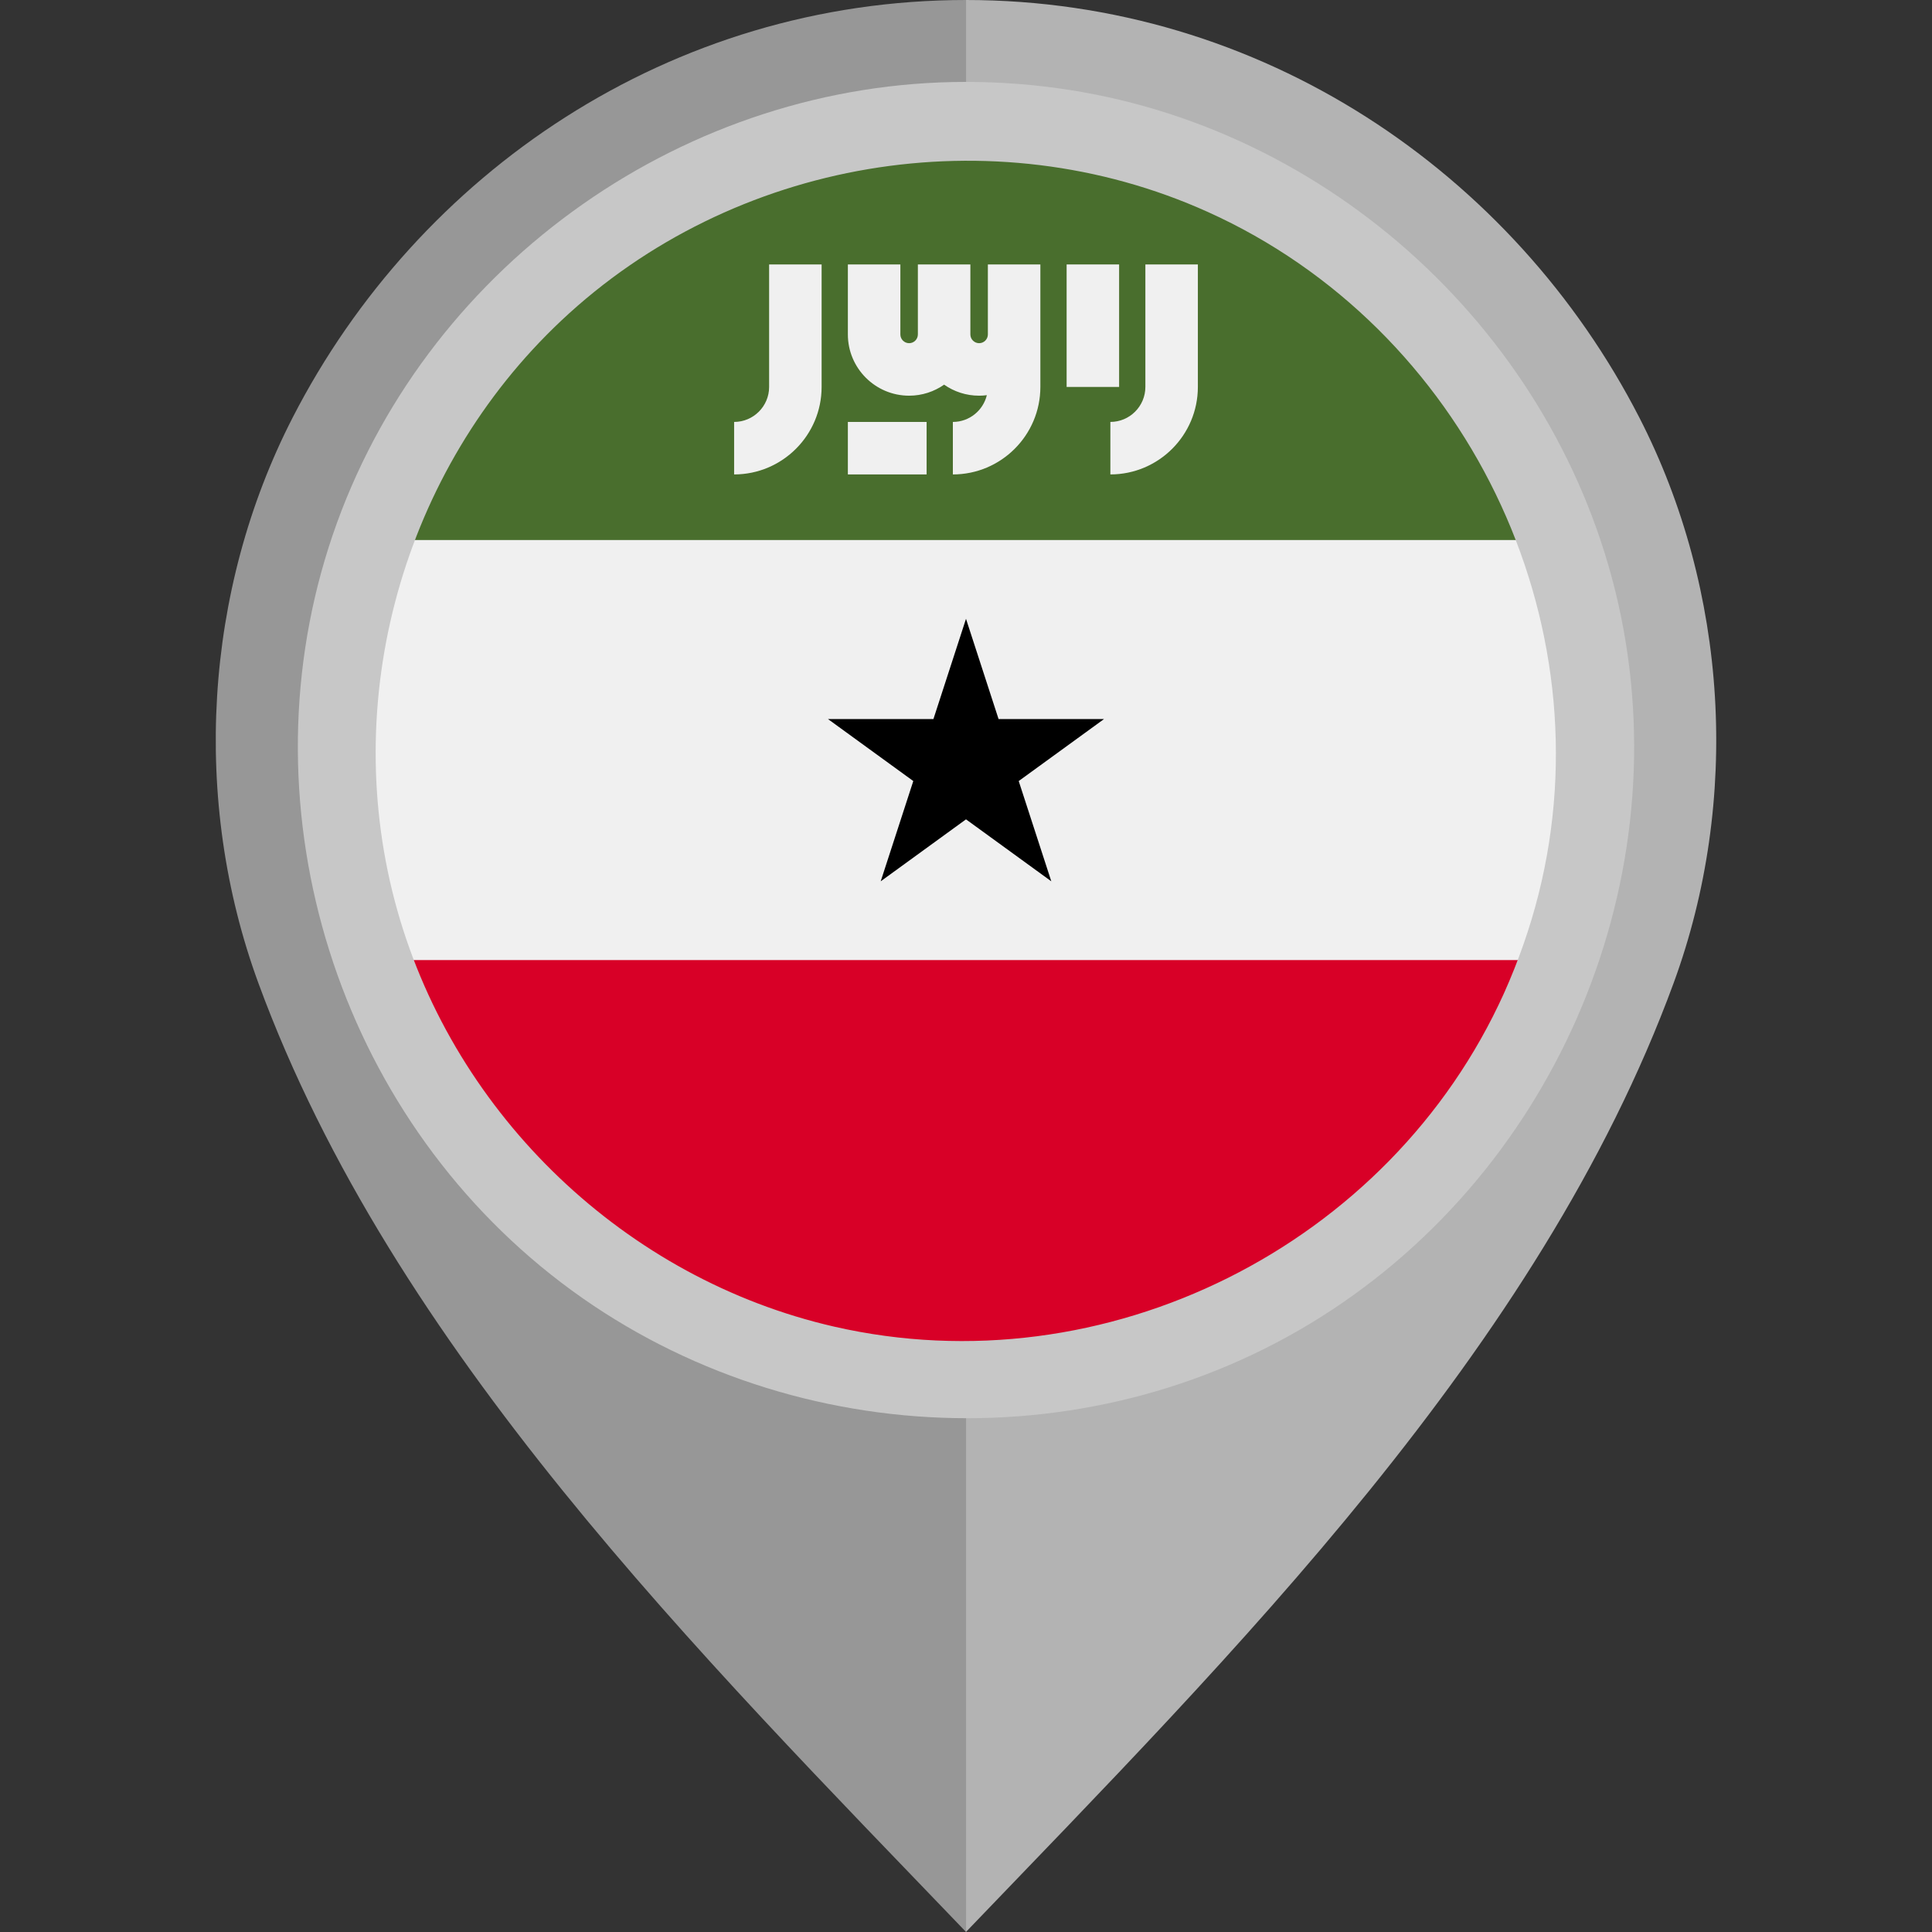
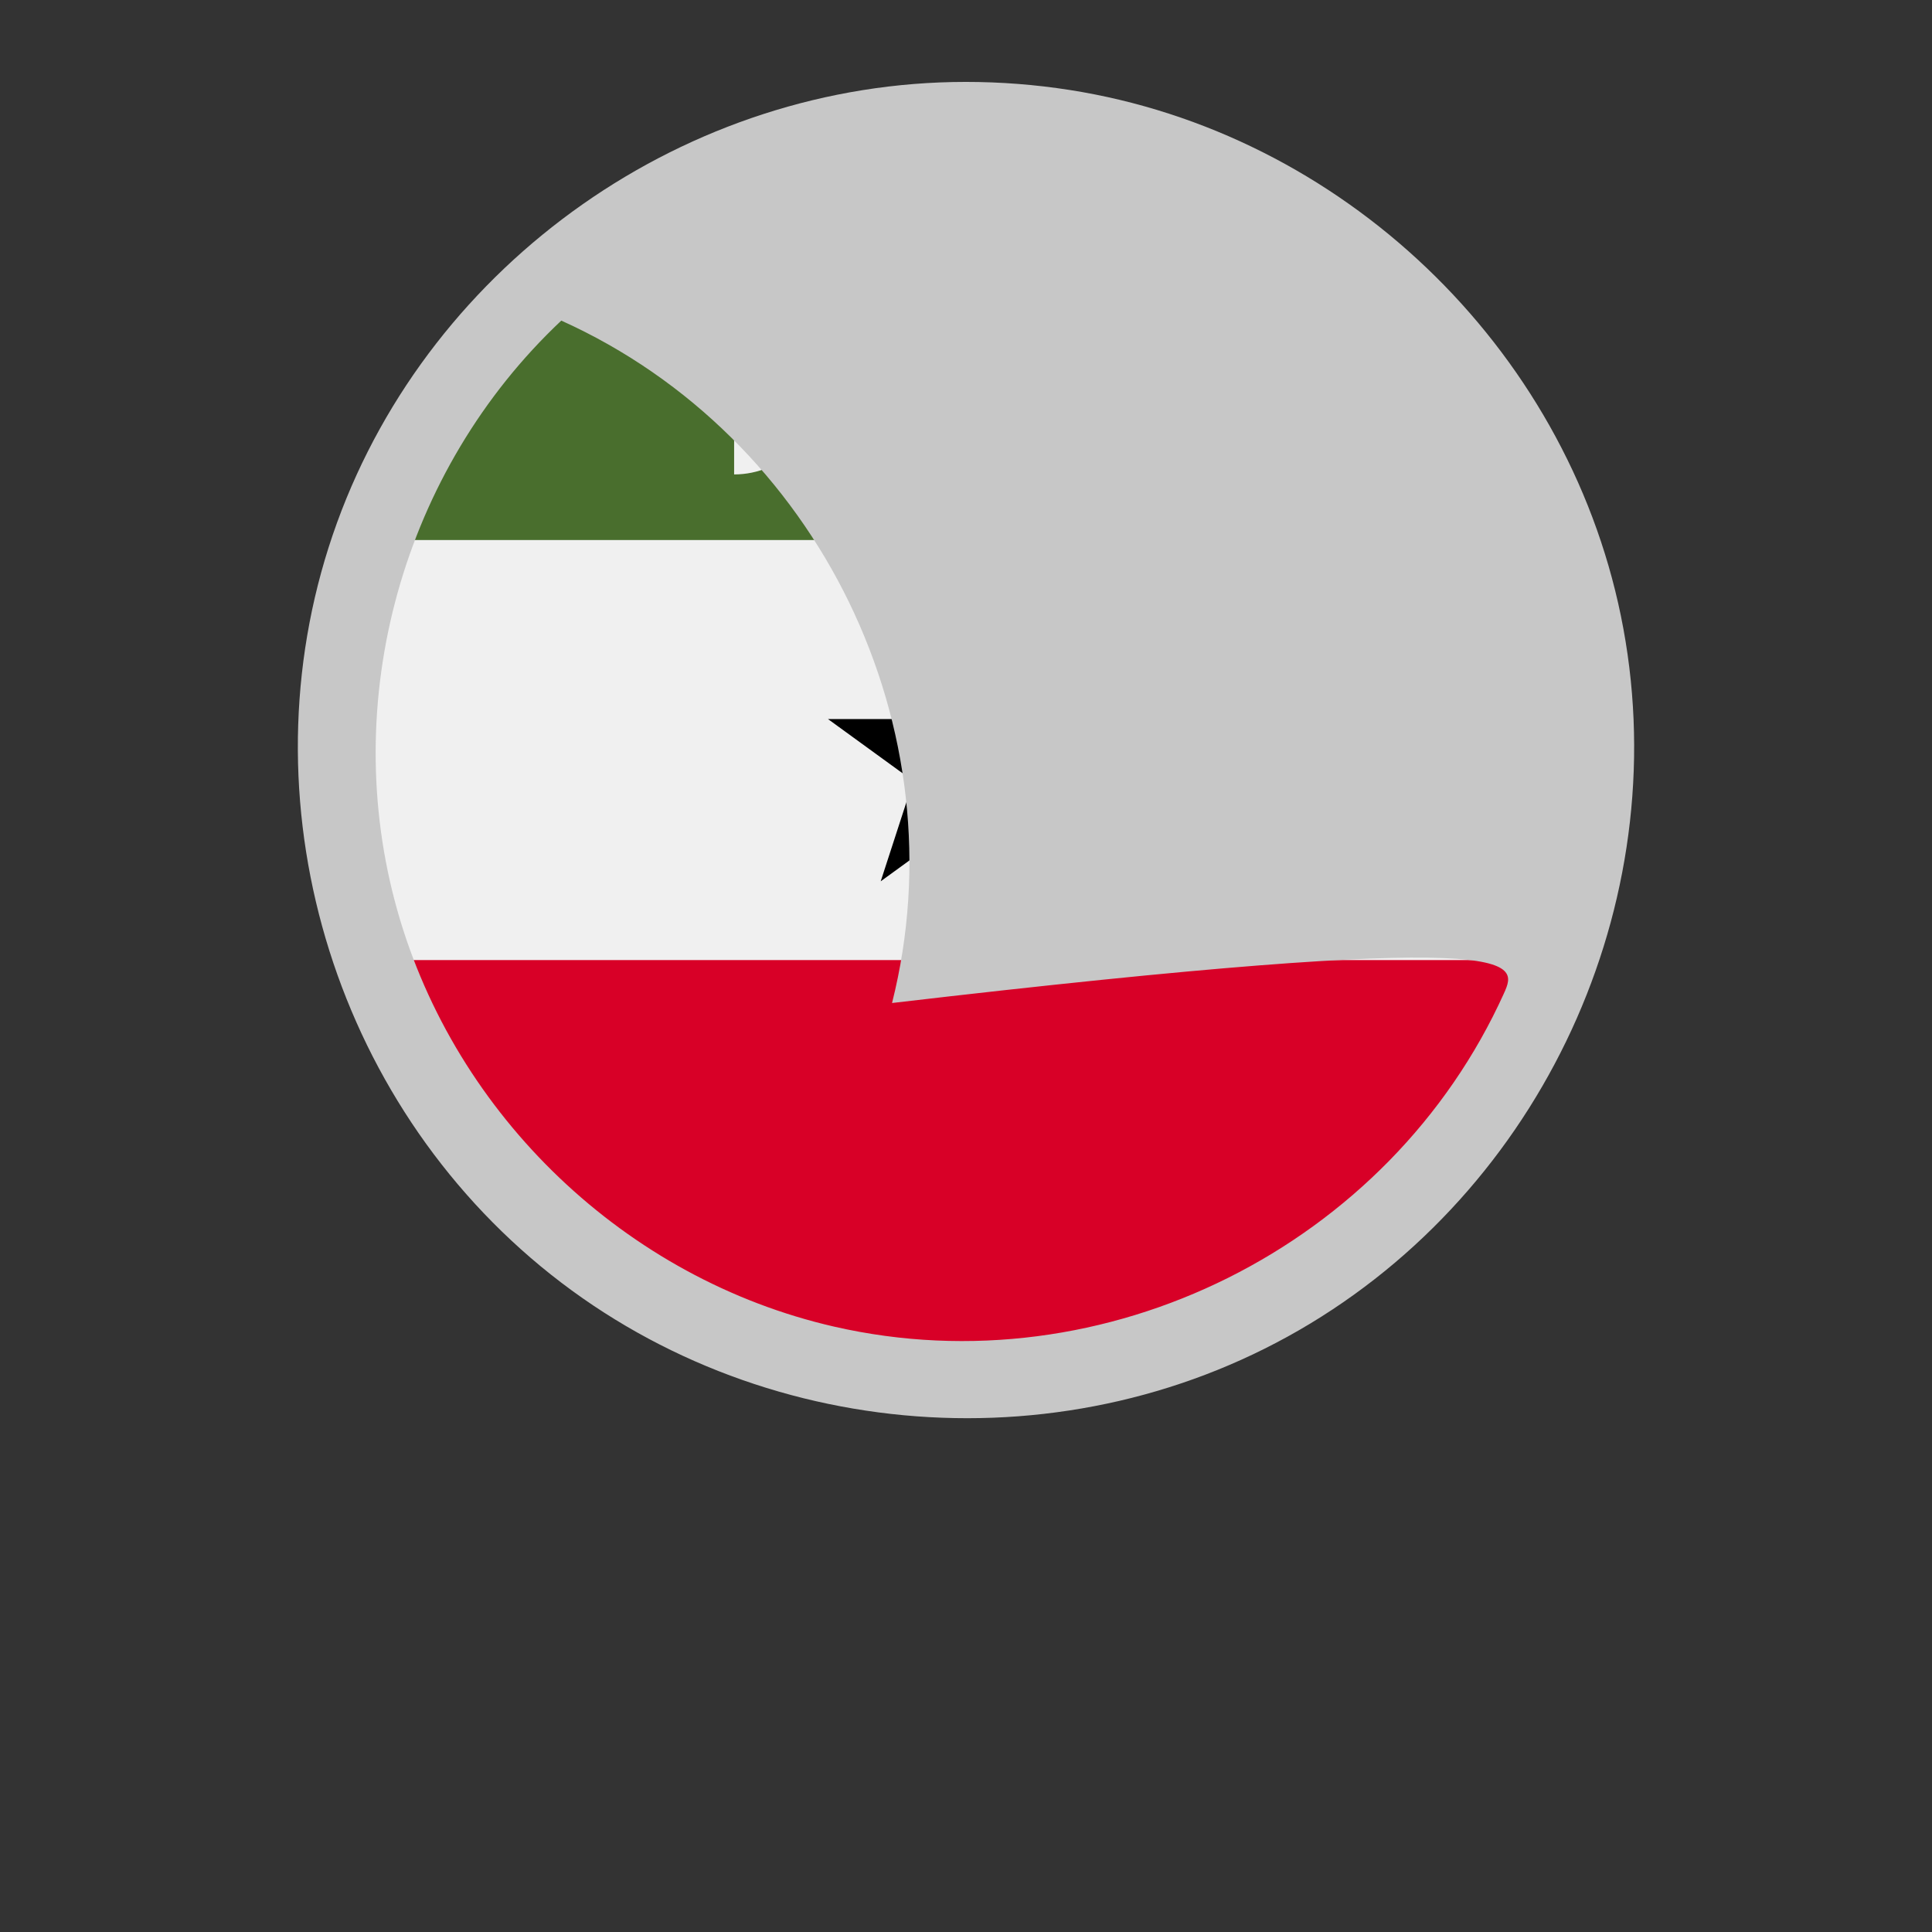
<svg xmlns="http://www.w3.org/2000/svg" version="1.1" id="Layer_1" viewBox="0 0 512 512" xml:space="preserve">
  <rect x="0" y="0" width="512" height="512" fill="#333333" stroke="none" />
-   <path style="fill:#B3B3B3;" d="M434.439,110.654C401.178,45.876,334.359,0.003,255.98,0v101.329  c55.478,0.004,100.593,43.671,100.595,99.15c0,54.805-45.491,102.048-100.595,102.052V512  c70.645-73.617,151.953-154.542,187.529-251.428C461.298,212.121,457.979,156.5,434.439,110.654z" />
-   <path style="fill:#979797;" d="M68.492,260.572C104.066,357.458,185.374,438.383,256.019,512V302.531  c-55.104-0.004-100.595-47.247-100.594-102.052c0.001-55.478,45.116-99.146,100.594-99.15V0  c-78.379,0.003-145.2,45.876-178.46,110.654C54.021,156.5,50.703,212.121,68.492,260.572z" />
  <path style="fill:#F0F0F0;" d="M406.048,254.425c6.431-17.333,9.952-36.081,9.952-55.652s-3.52-38.319-9.952-55.652L256,129.209  l-150.048,13.913C99.52,160.454,96,179.202,96,198.773s3.52,38.319,9.952,55.652L256,268.338L406.048,254.425z" />
  <path style="fill:#D80027;" d="M256,358.773c68.794,0,127.442-43.42,150.047-104.348H105.951  C128.558,315.354,187.205,358.773,256,358.773z" />
  <path style="fill:#496E2D;" d="M256,38.773c-68.795,0-127.442,43.421-150.049,104.348h300.096  C383.441,82.194,324.793,38.773,256,38.773z" />
  <polygon points="256,163.99 264.633,190.561 292.573,190.561 269.969,206.985 278.604,233.556 256,217.135 233.396,233.556   242.031,206.985 219.427,190.561 247.366,190.561 " />
  <g>
-     <path style="fill:#F0F0F0;" d="M303.536,70.077v32.463c0,5.116-4.161,9.276-9.276,9.276v13.913   c12.786,0,23.188-10.402,23.188-23.188V70.077H303.536z" />
    <path style="fill:#F0F0F0;" d="M203.826,102.541c0,5.116-4.161,9.276-9.276,9.276v13.913c12.786,0,23.188-10.402,23.188-23.188   V70.077h-13.914v32.464H203.826z" />
    <rect x="282.667" y="70.08" style="fill:#F0F0F0;" width="13.909" height="32.463" />
    <path style="fill:#F0F0F0;" d="M261.797,88.627c0,1.279-1.041,2.32-2.319,2.32c-1.278,0-2.319-1.041-2.319-2.32v-18.55h-13.913   v18.55c0,1.279-1.04,2.32-2.319,2.32c-1.279,0-2.319-1.041-2.319-2.32v-18.55h-13.914v18.55c0,8.953,7.281,16.234,16.231,16.234   c3.447,0,6.644-1.084,9.275-2.923c2.631,1.84,5.828,2.923,9.276,2.923c0.694,0,1.377-0.049,2.048-0.135   c-0.986,4.063-4.644,7.091-9.004,7.091v13.913c12.786,0,23.188-10.402,23.188-23.188V88.627v-18.55h-13.913V88.627z" />
-     <rect x="224.693" y="111.819" style="fill:#F0F0F0;" width="20.869" height="13.909" />
  </g>
-   <path style="fill:#C7C7C7;" d="M255.927,21.707c-73.745,0-141.451,47.552-166.61,116.806  c-25.343,69.773-3.142,149.836,53.974,197.071c57.236,47.338,140.369,53.625,203.979,15.148  c63.626-38.49,97.228-114.681,82.271-187.573C414.888,91.771,355.517,35.121,283.472,23.843  C274.36,22.416,265.141,21.707,255.927,21.707 M398.59,263.184c-30.241,67.009-105.732,104.802-177.479,88.399  c-55.215-12.621-100.384-55.764-115.778-110.195c-15.749-55.658,1.328-116.804,43.417-156.425  c45.535-42.867,114.172-54.571,171.321-28.799c68.228,30.767,105.971,108.144,87.651,180.844  C405.459,245.986,402.37,254.739,398.59,263.184C396.502,267.81,400.132,259.739,398.59,263.184" />
+   <path style="fill:#C7C7C7;" d="M255.927,21.707c-73.745,0-141.451,47.552-166.61,116.806  c-25.343,69.773-3.142,149.836,53.974,197.071c57.236,47.338,140.369,53.625,203.979,15.148  c63.626-38.49,97.228-114.681,82.271-187.573C414.888,91.771,355.517,35.121,283.472,23.843  C274.36,22.416,265.141,21.707,255.927,21.707 M398.59,263.184c-30.241,67.009-105.732,104.802-177.479,88.399  c-55.215-12.621-100.384-55.764-115.778-110.195c-15.749-55.658,1.328-116.804,43.417-156.425  c68.228,30.767,105.971,108.144,87.651,180.844  C405.459,245.986,402.37,254.739,398.59,263.184C396.502,267.81,400.132,259.739,398.59,263.184" />
</svg>